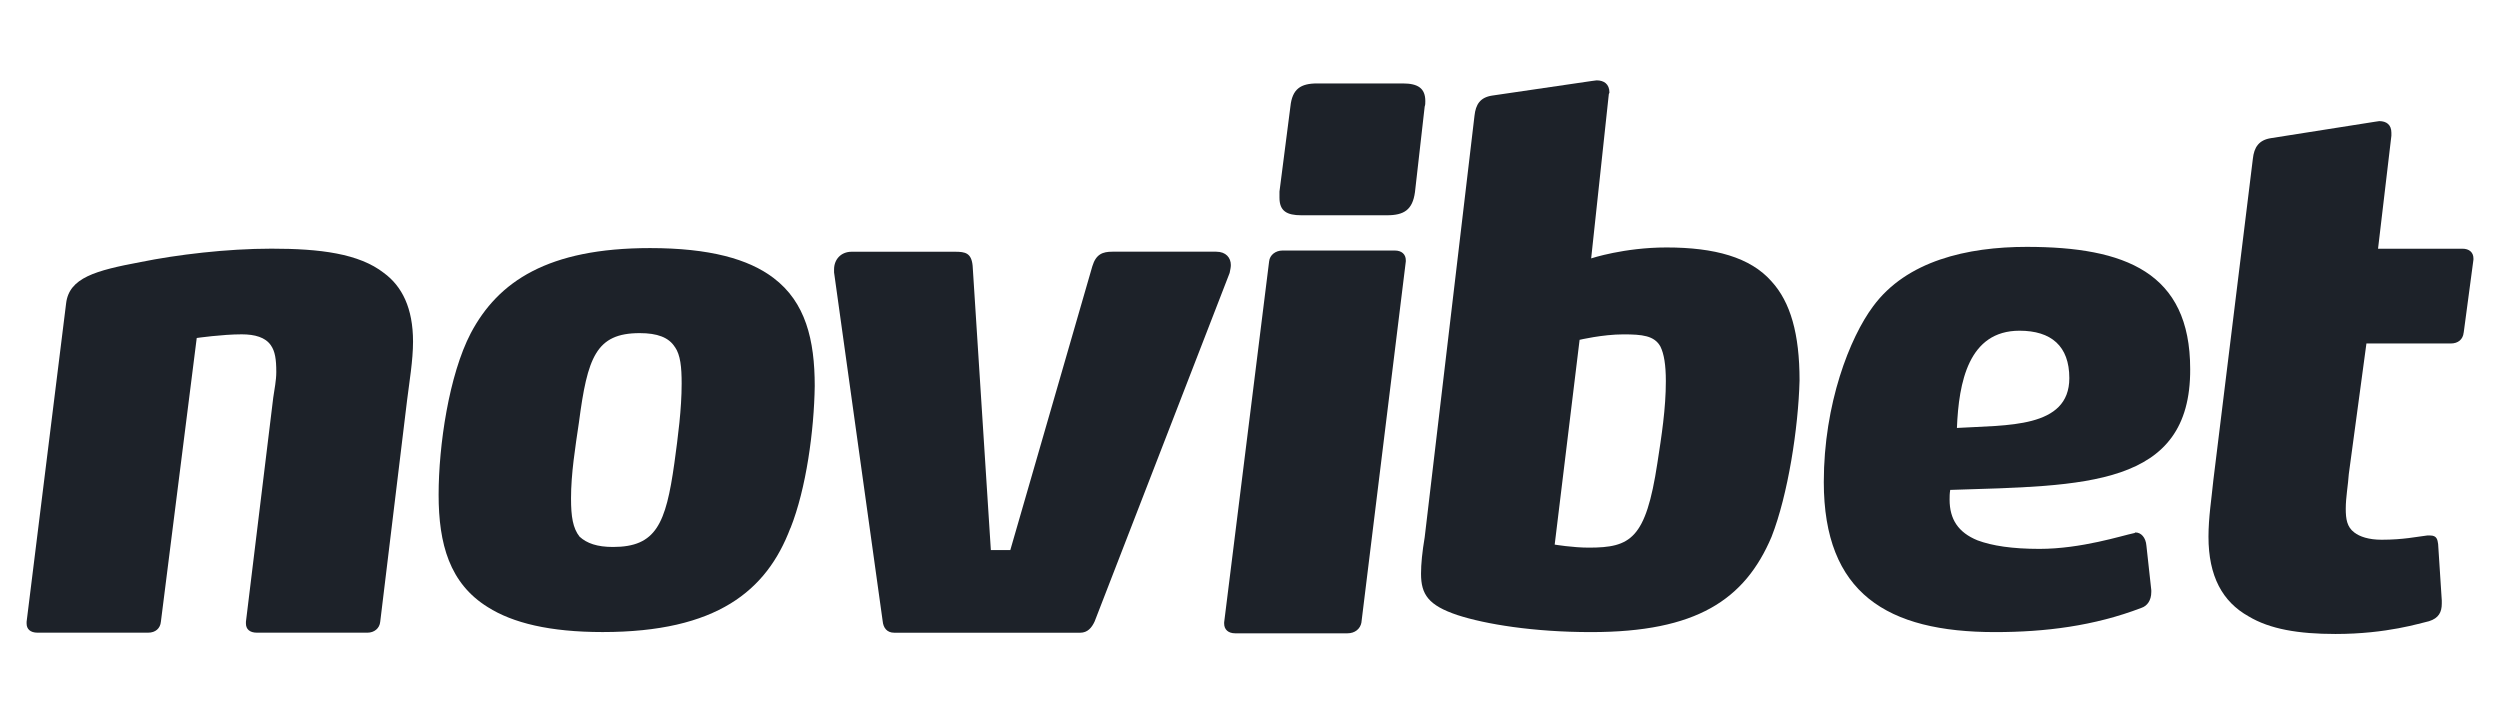
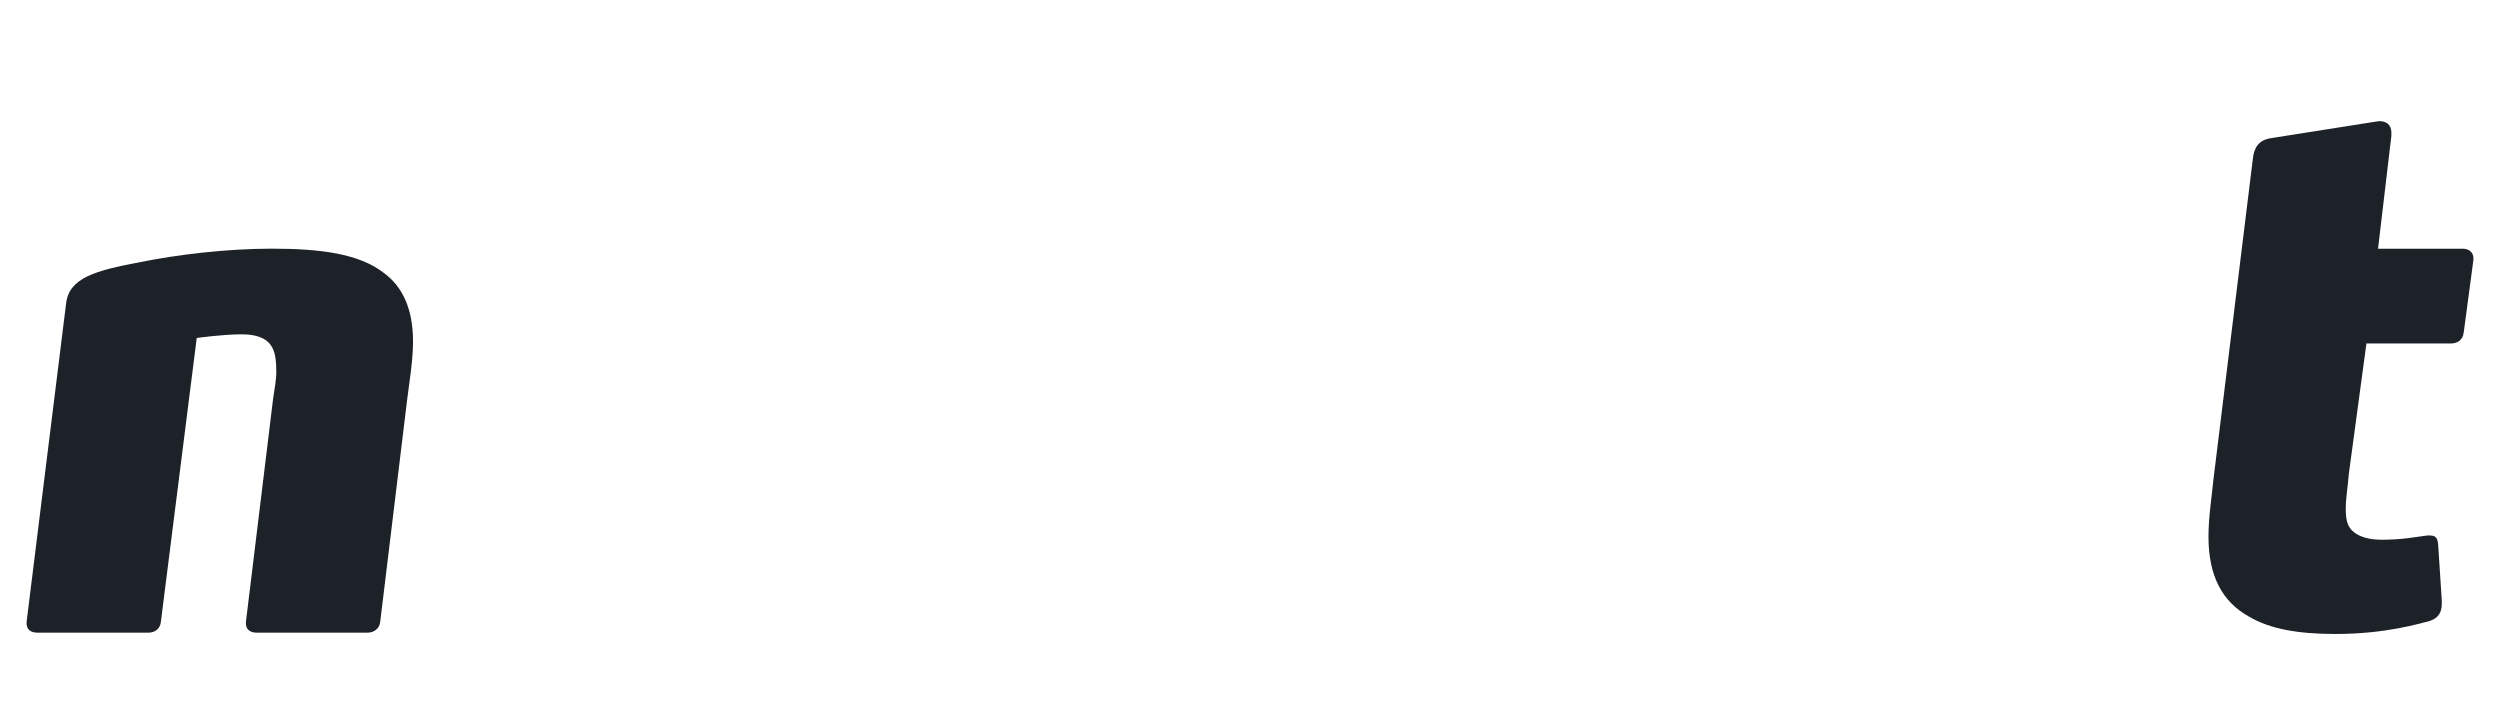
<svg xmlns="http://www.w3.org/2000/svg" id="novibet" width="560" height="160" viewBox="0 0 560 160">
  <defs>
    <style>
      .cls-1 {
        fill: #1d2229;
        stroke-width: 0px;
      }
    </style>
  </defs>
  <path class="cls-1" d="M91.16,89.87l-5.99,49.4c-.14,1.5-1.36,2.45-2.86,2.45h-24.77c-1.63,0-2.45-.82-2.45-2.04v-.41l6.12-50.22c.27-1.91.68-3.81.68-5.72,0-2.86-.27-4.63-1.22-5.99-1.22-1.77-3.54-2.45-6.53-2.45-4.36,0-10.07.82-10.07.82l-8.03,63.56c-.14,1.5-1.22,2.45-2.86,2.45H8.41c-1.63,0-2.45-.82-2.45-2.04v-.41l8.85-71.32c.68-5.72,6.53-7.35,16.74-9.26,8.03-1.63,19.19-2.99,29.26-2.99,10.89,0,19.6,1.09,25.18,5.44,4.08,2.99,6.53,7.89,6.53,15.38,0,4.22-.82,8.98-1.36,13.34Z" />
-   <path class="cls-1" d="M151.18,77.75c-1.36-2.18-3.95-3.13-7.89-3.13-9.8,0-11.7,5.44-13.61,20.01-.82,5.58-1.77,11.43-1.77,17.01,0,4.08.41,6.67,1.91,8.57,1.63,1.5,3.95,2.31,7.49,2.31,9.66,0,11.84-5.17,13.75-18.78.82-5.99,1.63-12.11,1.63-17.83,0-3.67-.27-6.4-1.5-8.17ZM177.04,118.31c-5.31,14.02-16.47,23.27-42.05,23.27-11.84,0-20.14-2.04-25.72-5.58-8.57-5.31-11.02-14.15-11.02-25.18s2.31-26.81,7.21-36.2c6.12-11.57,17.28-19.05,40.15-19.05,13.34,0,22.05,2.45,27.63,6.67,7.21,5.44,9.26,13.88,9.26,24.23-.14,9.94-1.91,23-5.44,31.85Z" />
-   <path class="cls-1" d="M245.23,139.14c-.68,1.5-1.63,2.59-3.27,2.59h-41.65c-1.63,0-2.45-1.09-2.59-2.59l-10.89-78.12v-.68c0-2.18,1.5-3.95,3.95-3.95h23.14c2.31,0,3.67.27,3.95,3.13l4.08,63.69h4.36l18.37-63.56c.82-2.72,2.31-3.27,4.49-3.27h23.27c2.18,0,3.27,1.36,3.27,2.99,0,.54-.14,1.09-.27,1.77l-30.21,77.99Z" />
-   <path class="cls-1" d="M316.95,43.05c-.54,3.95-2.45,5.17-6.26,5.17h-19.19c-3.27,0-4.9-.95-4.9-3.95v-1.36l2.45-19.05c.41-3.95,2.31-5.17,5.99-5.17h19.19c3.4,0,5.04,1.09,5.04,3.95,0,.54,0,.82-.14,1.22l-2.18,19.19ZM304.97,139.41c-.27,1.5-1.5,2.45-3.13,2.45h-25.18c-1.5,0-2.45-.82-2.45-2.18v-.27l10.07-80.84c.14-1.5,1.5-2.45,2.99-2.45h25.18c1.5,0,2.45.82,2.45,2.18v.27l-9.94,80.84Z" />
-   <path class="cls-1" d="M371.93,77.62c-1.36-2.45-4.08-2.72-8.3-2.72-4.63,0-9.8,1.22-9.8,1.22l-5.58,45.87s4.08.68,7.62.68c9.39,0,12.79-1.91,15.38-18.92.95-6.12,1.9-12.25,1.9-18.37,0-3.67-.41-6.12-1.22-7.76ZM396.84,120.22c-5.99,14.15-16.87,21.37-40.42,21.37-12.93,0-23.68-1.77-29.94-3.81-6.53-2.18-8.17-4.63-8.17-9.26,0-2.18.27-4.9.82-8.17l11.16-94.45c.27-2.45,1.22-4.08,3.95-4.49l22.32-3.27c.27,0,.82-.14,1.09-.14,1.63,0,2.86.82,2.86,2.72,0,.14-.14.27-.14.41l-3.95,36.75s7.35-2.45,16.87-2.45c10.75,0,18.78,2.18,23.55,7.62,4.22,4.63,6.26,11.7,6.26,22.18-.27,10.62-2.59,25.59-6.26,34.98Z" />
-   <path class="cls-1" d="M452.37,74.08c-11.43,0-13.61,11.57-14.02,21.78,11.16-.68,25.18.14,25.18-11.16,0-7.21-4.08-10.62-11.16-10.62ZM436.85,109.74c-.14.82-.14,1.5-.14,2.18,0,4.36,1.91,7.35,6.26,9.12,3.27,1.22,7.76,1.91,13.88,1.91,9.39,0,18.51-2.99,21.23-3.54.14,0,.14-.14.27-.14,1.22,0,2.31,1.09,2.45,2.99l1.09,9.94v.41c0,1.91-.95,3.13-2.18,3.54-10.62,4.08-21.64,5.44-32.8,5.44-24.22,0-38.38-8.71-38.38-33.62,0-17.56,5.85-32.39,11.03-39.33,7.49-10.21,21.1-13.34,34.43-13.34,22.05,0,36.61,5.72,36.61,27.36.14,26.54-23.82,26.13-53.76,27.08Z" />
  <path class="cls-1" d="M551.86,74.49c-.14,1.5-1.22,2.45-2.86,2.45h-18.92l-3.95,29.26c-.14,2.31-.68,5.17-.68,7.76,0,2.31.27,4.08,1.91,5.31,1.22.95,3.27,1.63,6.12,1.63,4.9,0,7.89-.68,10.21-.95h.68c1.5,0,1.63.95,1.77,1.91l.82,12.66v.68c0,1.91-.68,3.27-2.86,3.95-1.9.41-9.39,2.86-20.96,2.86-8.3,0-14.7-1.09-19.46-3.95-5.85-3.27-8.98-8.98-8.98-17.83,0-4.36.68-8.44,1.09-12.66l8.85-72c.27-2.59,1.36-4.22,4.08-4.63l23.28-3.67c.27,0,.68-.14.95-.14,1.63,0,2.72.82,2.72,2.59v.68l-2.99,25.31h18.92c1.5,0,2.45.82,2.45,2.18v.27l-2.18,16.33Z" />
</svg>